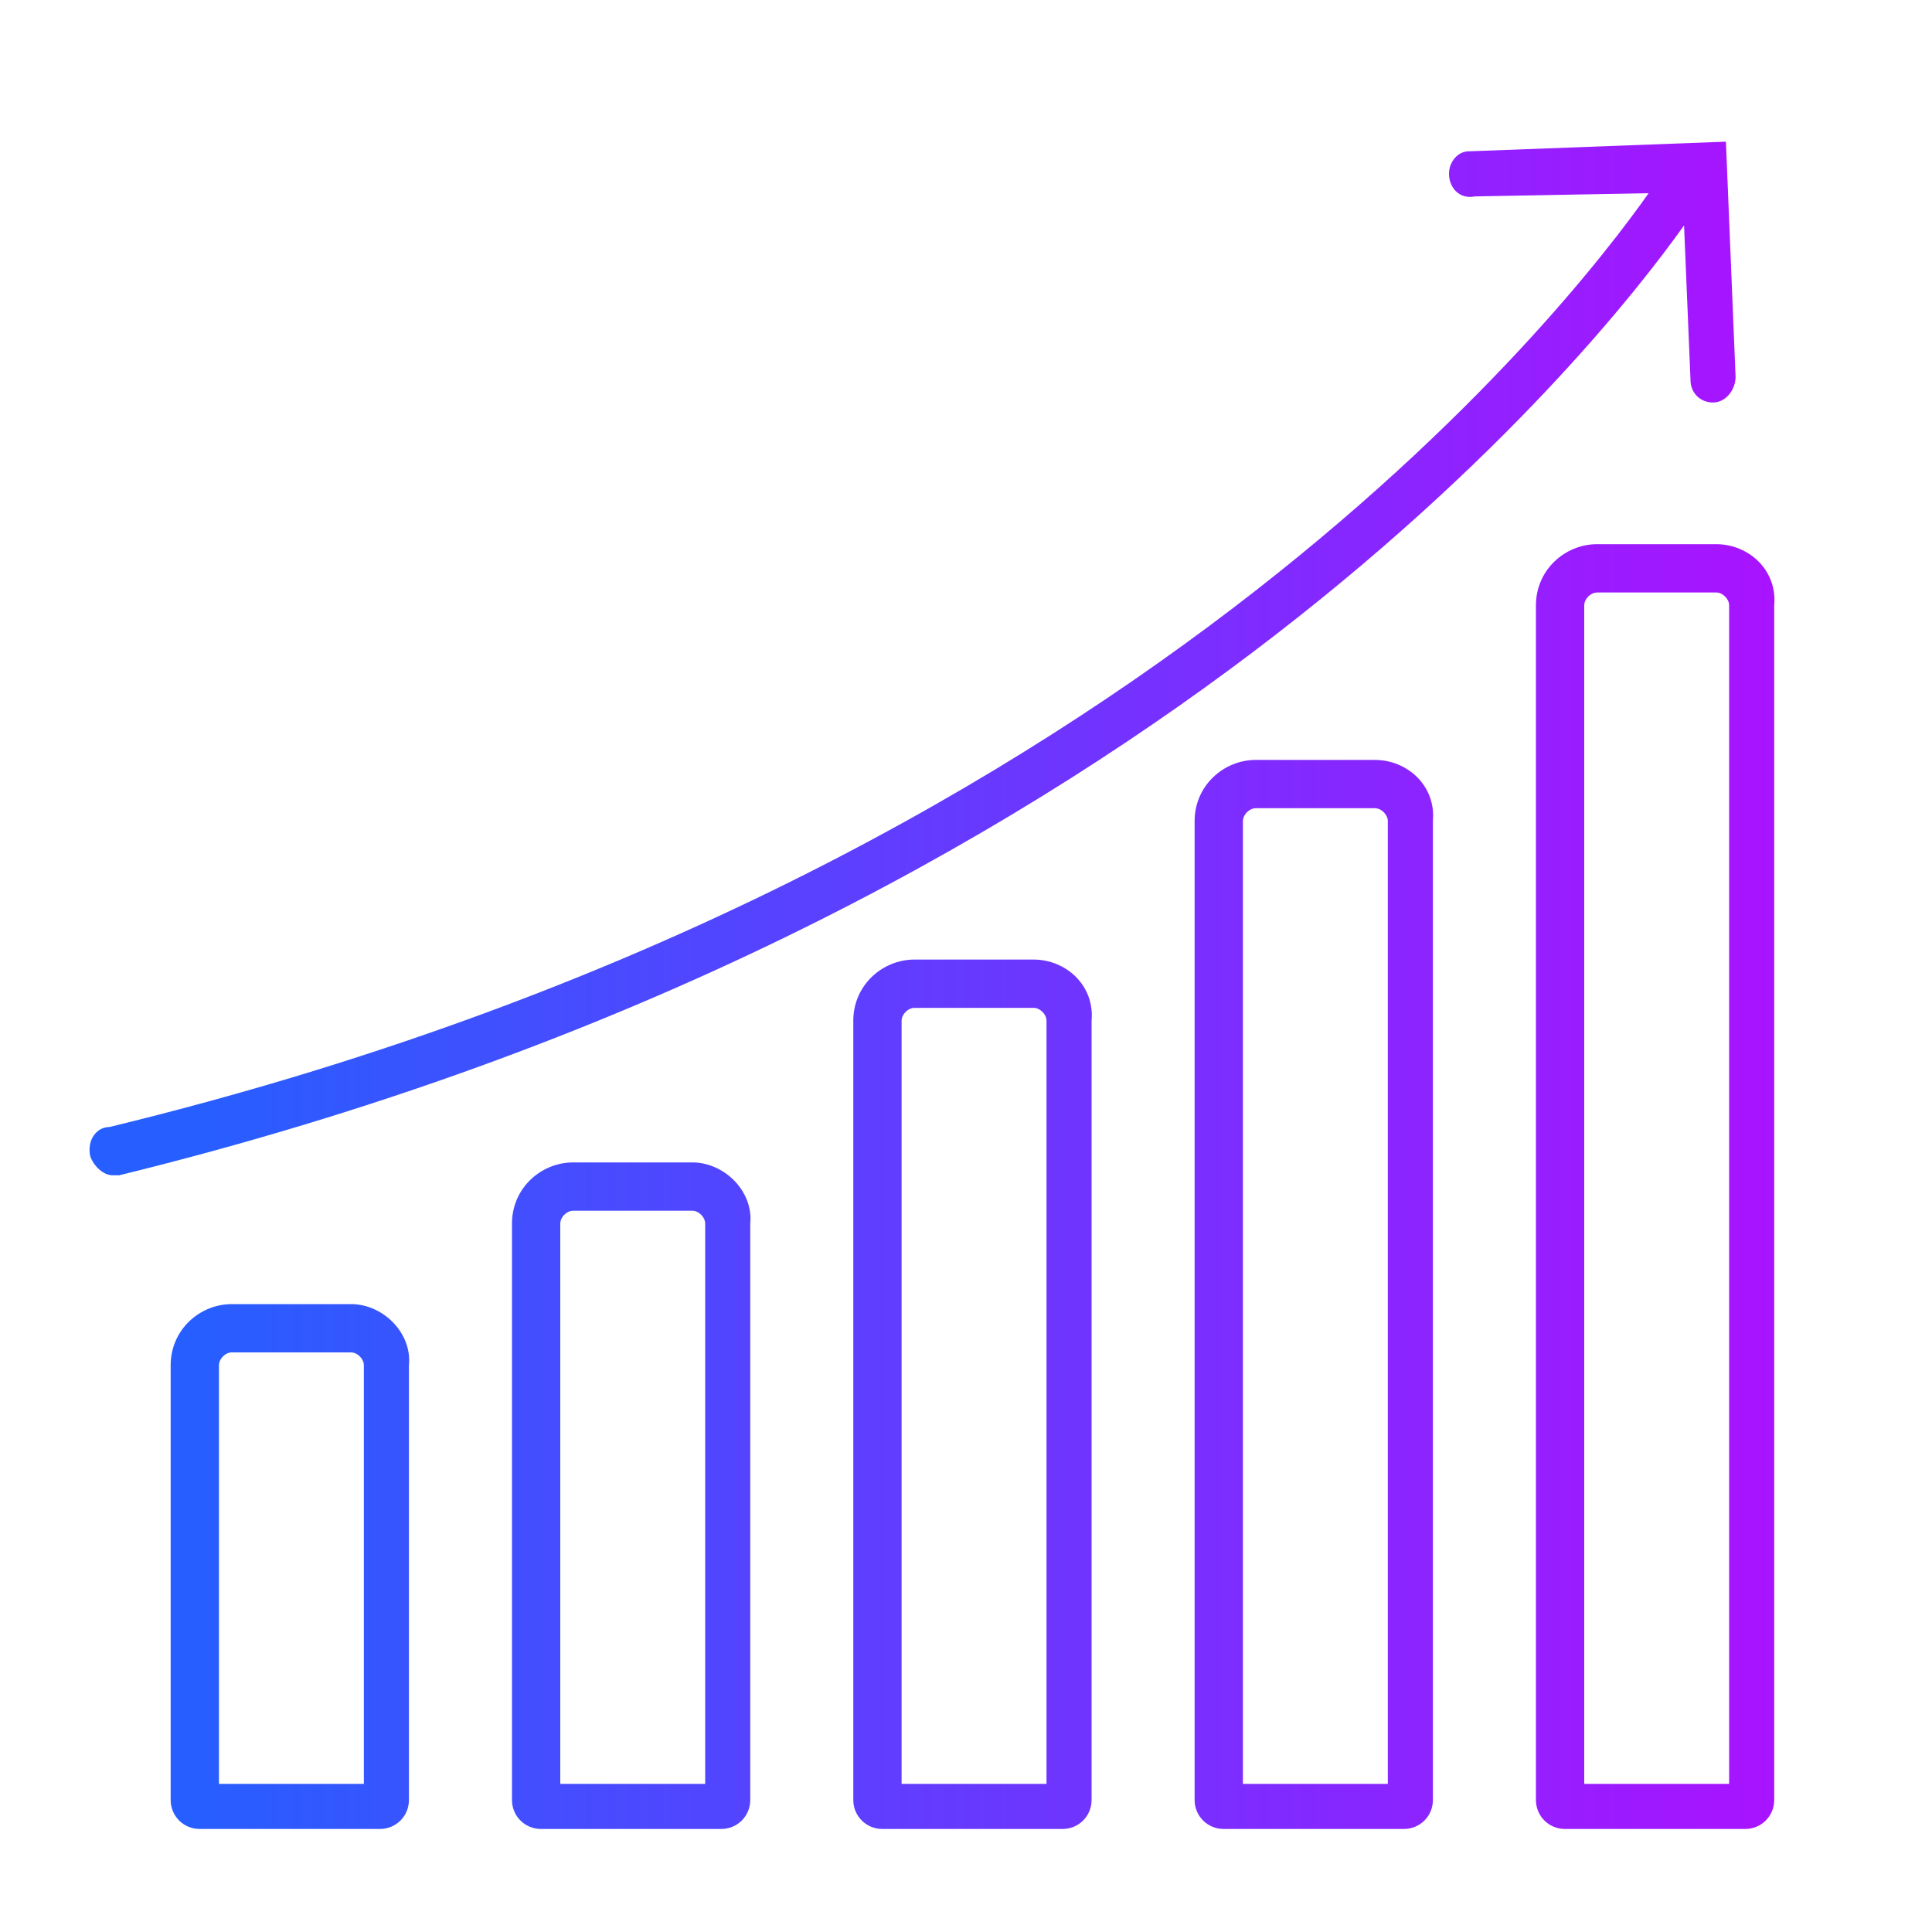
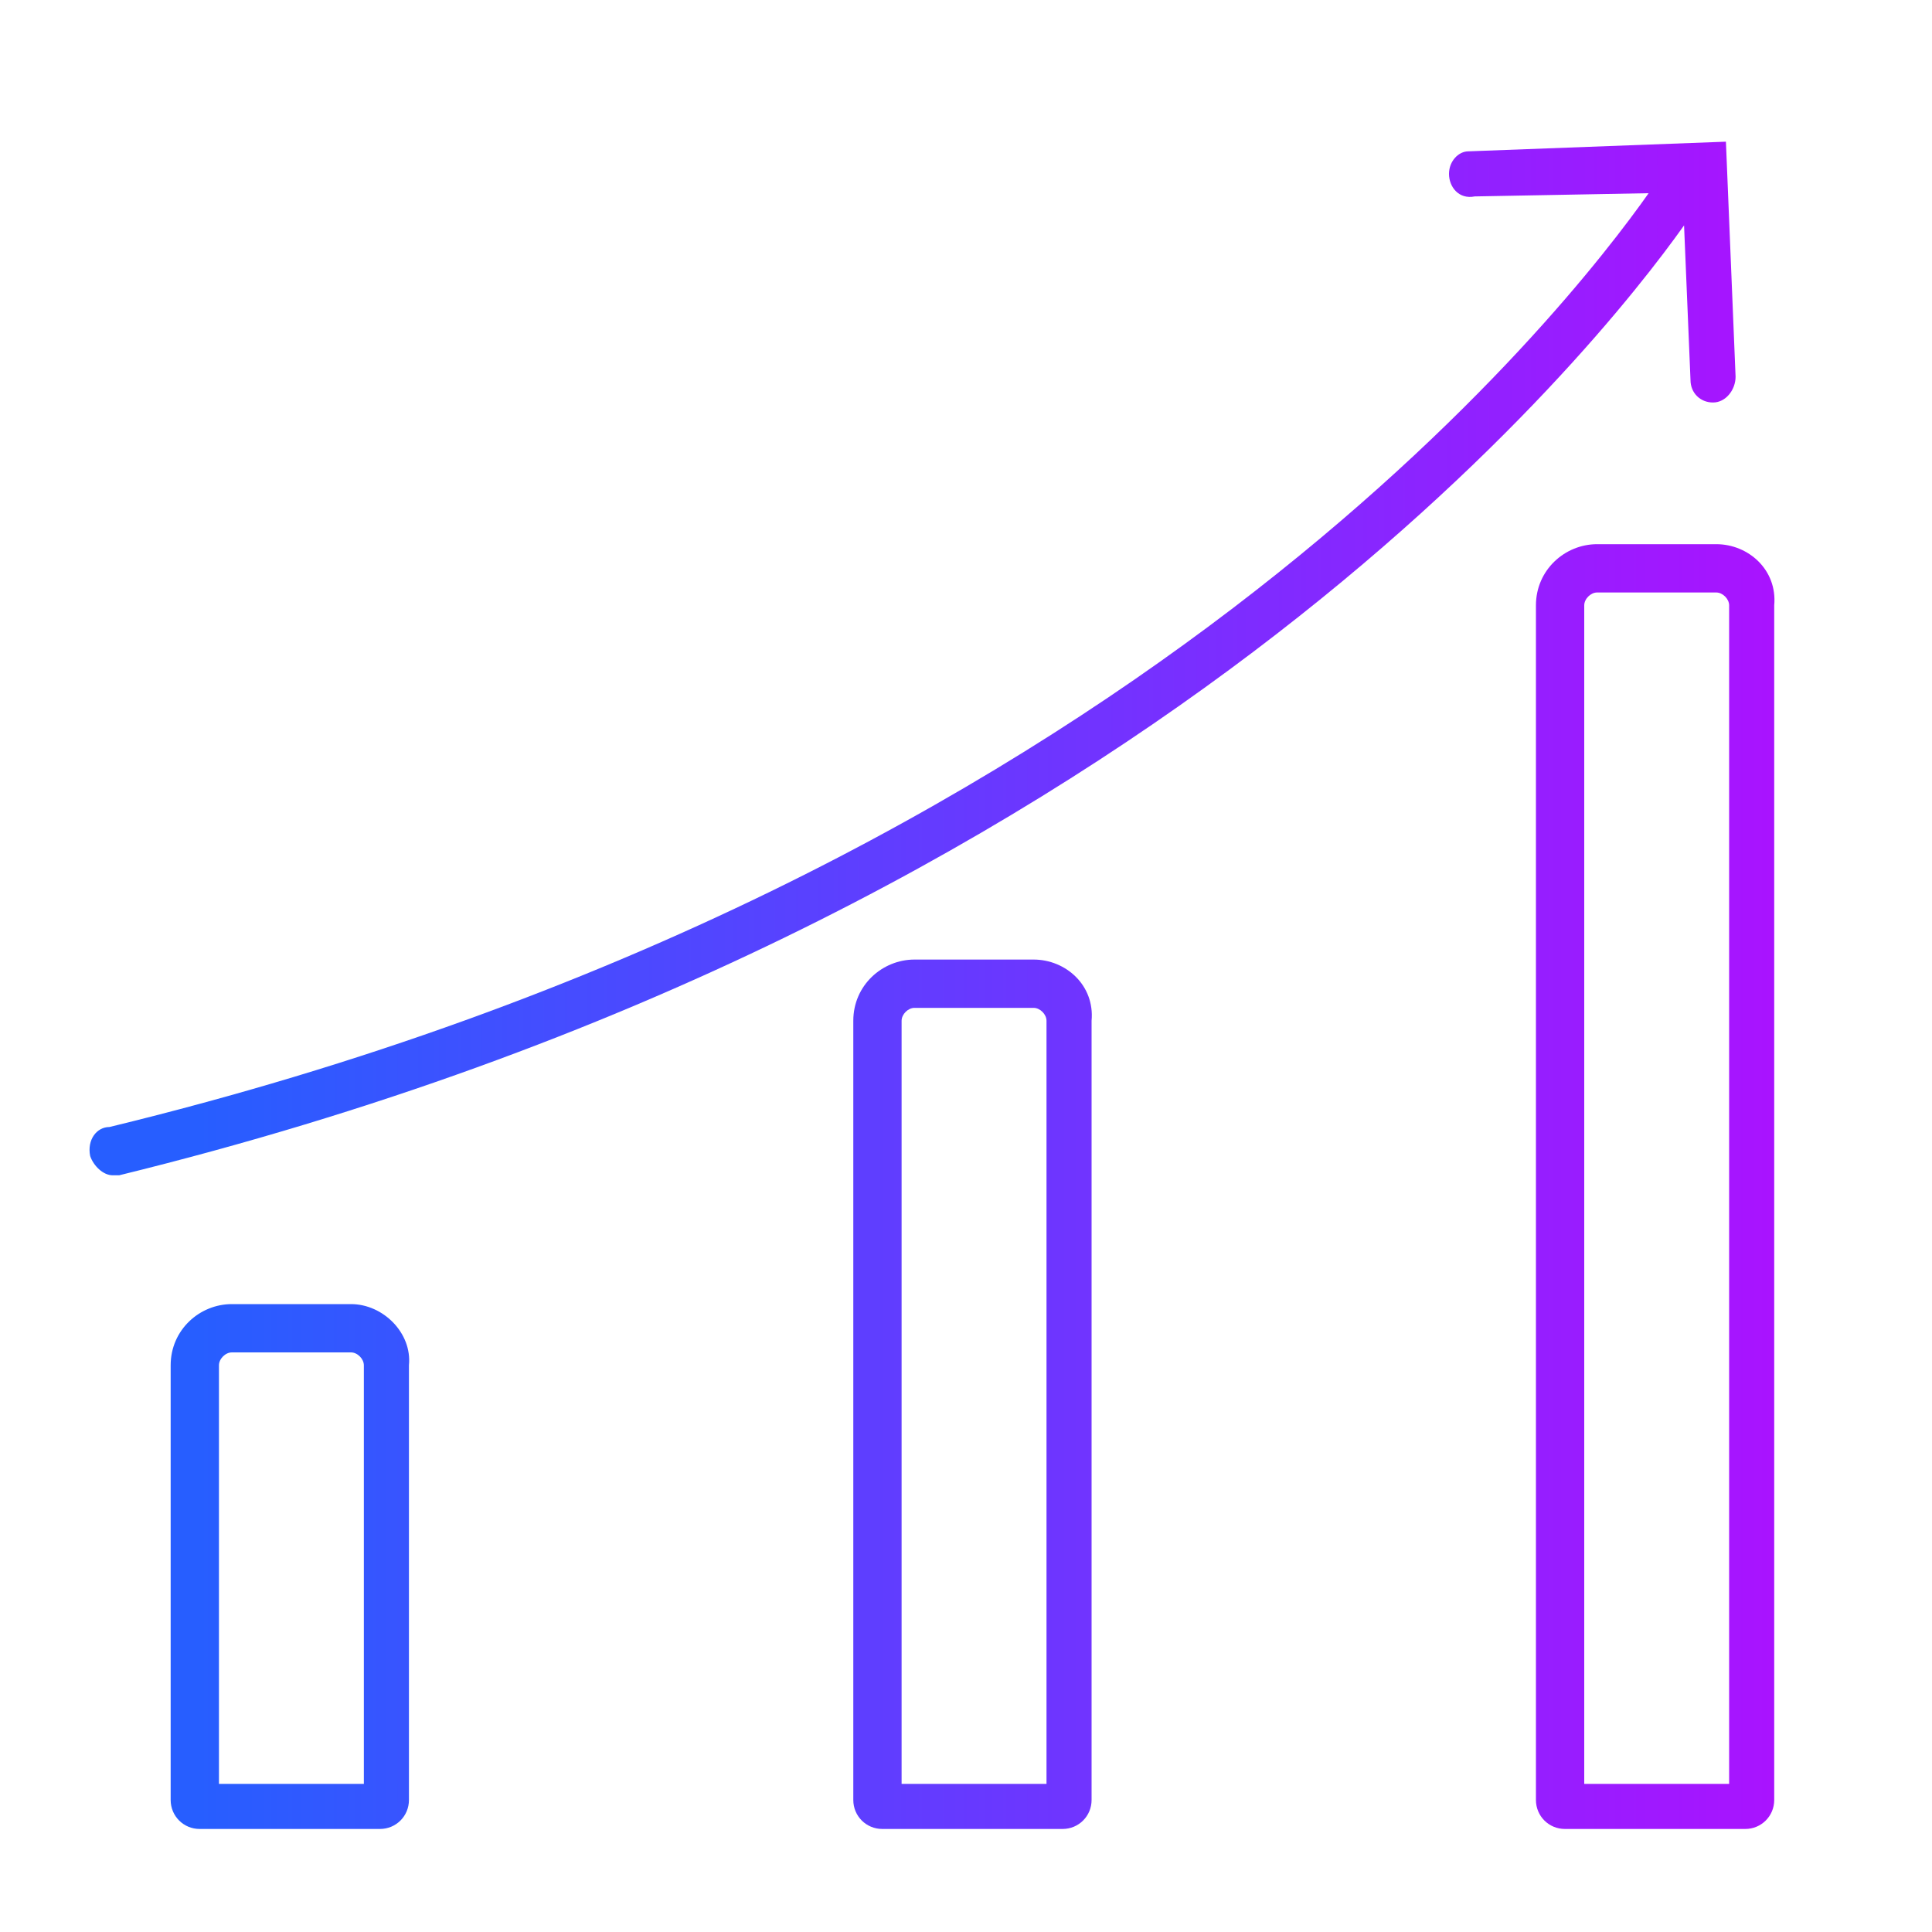
<svg xmlns="http://www.w3.org/2000/svg" width="60" height="60" viewBox="0 0 60 60" fill="none">
  <path d="M10.9 40.5H7.2C6.2 40.5 5.3 41.3 5.3 42.4V55.9C5.3 56.4 5.7 56.8 6.2 56.8H11.8C12.3 56.8 12.7 56.4 12.7 55.9V42.4C12.8 41.4 11.9 40.5 10.9 40.5ZM11.3 55.4H6.8V42.4C6.8 42.2 7 42 7.2 42H10.9C11.1 42 11.3 42.2 11.3 42.4V55.4Z" fill="url(#paint0_linear_101_32)" />
-   <path d="M21.5 36.1H17.8C16.8 36.1 15.9 36.9 15.9 38V55.9C15.9 56.4 16.3 56.8 16.8 56.8H22.4C22.9 56.8 23.3 56.4 23.3 55.9V38C23.4 37 22.5 36.1 21.5 36.1ZM21.9 55.4H17.4V38C17.4 37.8 17.6 37.6 17.8 37.6H21.5C21.7 37.6 21.9 37.8 21.9 38V55.4Z" fill="url(#paint1_linear_101_32)" />
  <path d="M32.1 29.8H28.4C27.4 29.8 26.5 30.6 26.5 31.7V55.9C26.5 56.4 26.9 56.8 27.4 56.8H33C33.5 56.8 33.9 56.4 33.9 55.9V31.7C34 30.6 33.1 29.8 32.1 29.8ZM32.5 55.4H28V31.7C28 31.5 28.2 31.3 28.4 31.3H32.1C32.3 31.3 32.5 31.5 32.5 31.7V55.4Z" fill="url(#paint2_linear_101_32)" />
-   <path d="M42.7 23.6H39C38 23.6 37.1 24.4 37.1 25.5V55.9C37.1 56.4 37.5 56.8 38 56.8H43.6C44.1 56.8 44.5 56.4 44.5 55.9V25.5C44.6 24.4 43.7 23.6 42.7 23.6ZM43.1 55.4H38.6V25.5C38.6 25.3 38.8 25.1 39 25.1H42.7C42.9 25.1 43.1 25.3 43.1 25.5V55.4Z" fill="url(#paint3_linear_101_32)" />
  <path d="M53.3 16.9H49.6C48.6 16.9 47.7 17.7 47.7 18.8V55.9C47.7 56.4 48.1 56.8 48.6 56.8H54.2C54.7 56.8 55.1 56.4 55.1 55.9V18.8C55.2 17.7 54.3 16.9 53.3 16.9ZM53.7 55.4H49.2V18.8C49.2 18.6 49.4 18.4 49.6 18.4H53.3C53.5 18.4 53.7 18.6 53.7 18.8V55.4Z" fill="url(#paint4_linear_101_32)" />
  <path d="M52.5 11.8C52.5 12.2 52.8 12.5 53.2 12.5C53.6 12.5 53.9 12.1 53.9 11.7L53.6 4.4L45.6 4.7C45.3 4.7 45 5 45 5.4C45 5.8 45.3 6.2 45.8 6.1L51.2 6C48.8 9.4 35.1 27.3 3.4 35C3 35 2.7 35.4 2.8 35.9C2.9 36.2 3.2 36.5 3.5 36.5C3.6 36.5 3.6 36.5 3.7 36.5C35.5 28.7 49.6 10.8 52.3 7L52.5 11.8Z" fill="url(#paint5_linear_101_32)" />
  <defs>
    <linearGradient id="paint0_linear_101_32" x1="6.139" y1="48.699" x2="55.056" y2="48.699" gradientUnits="userSpaceOnUse">
      <stop stop-color="#275EFF" />
      <stop offset="1" stop-color="#A913FF" />
    </linearGradient>
    <linearGradient id="paint1_linear_101_32" x1="6.139" y1="46.496" x2="55.056" y2="46.496" gradientUnits="userSpaceOnUse">
      <stop stop-color="#275EFF" />
      <stop offset="1" stop-color="#A913FF" />
    </linearGradient>
    <linearGradient id="paint2_linear_101_32" x1="6.139" y1="43.33" x2="55.056" y2="43.33" gradientUnits="userSpaceOnUse">
      <stop stop-color="#275EFF" />
      <stop offset="1" stop-color="#A913FF" />
    </linearGradient>
    <linearGradient id="paint3_linear_101_32" x1="6.139" y1="40.226" x2="55.056" y2="40.226" gradientUnits="userSpaceOnUse">
      <stop stop-color="#275EFF" />
      <stop offset="1" stop-color="#A913FF" />
    </linearGradient>
    <linearGradient id="paint4_linear_101_32" x1="6.139" y1="36.881" x2="55.056" y2="36.881" gradientUnits="userSpaceOnUse">
      <stop stop-color="#275EFF" />
      <stop offset="1" stop-color="#A913FF" />
    </linearGradient>
    <linearGradient id="paint5_linear_101_32" x1="6.139" y1="20.402" x2="55.056" y2="20.402" gradientUnits="userSpaceOnUse">
      <stop stop-color="#275EFF" />
      <stop offset="1" stop-color="#A913FF" />
    </linearGradient>
  </defs>
</svg>